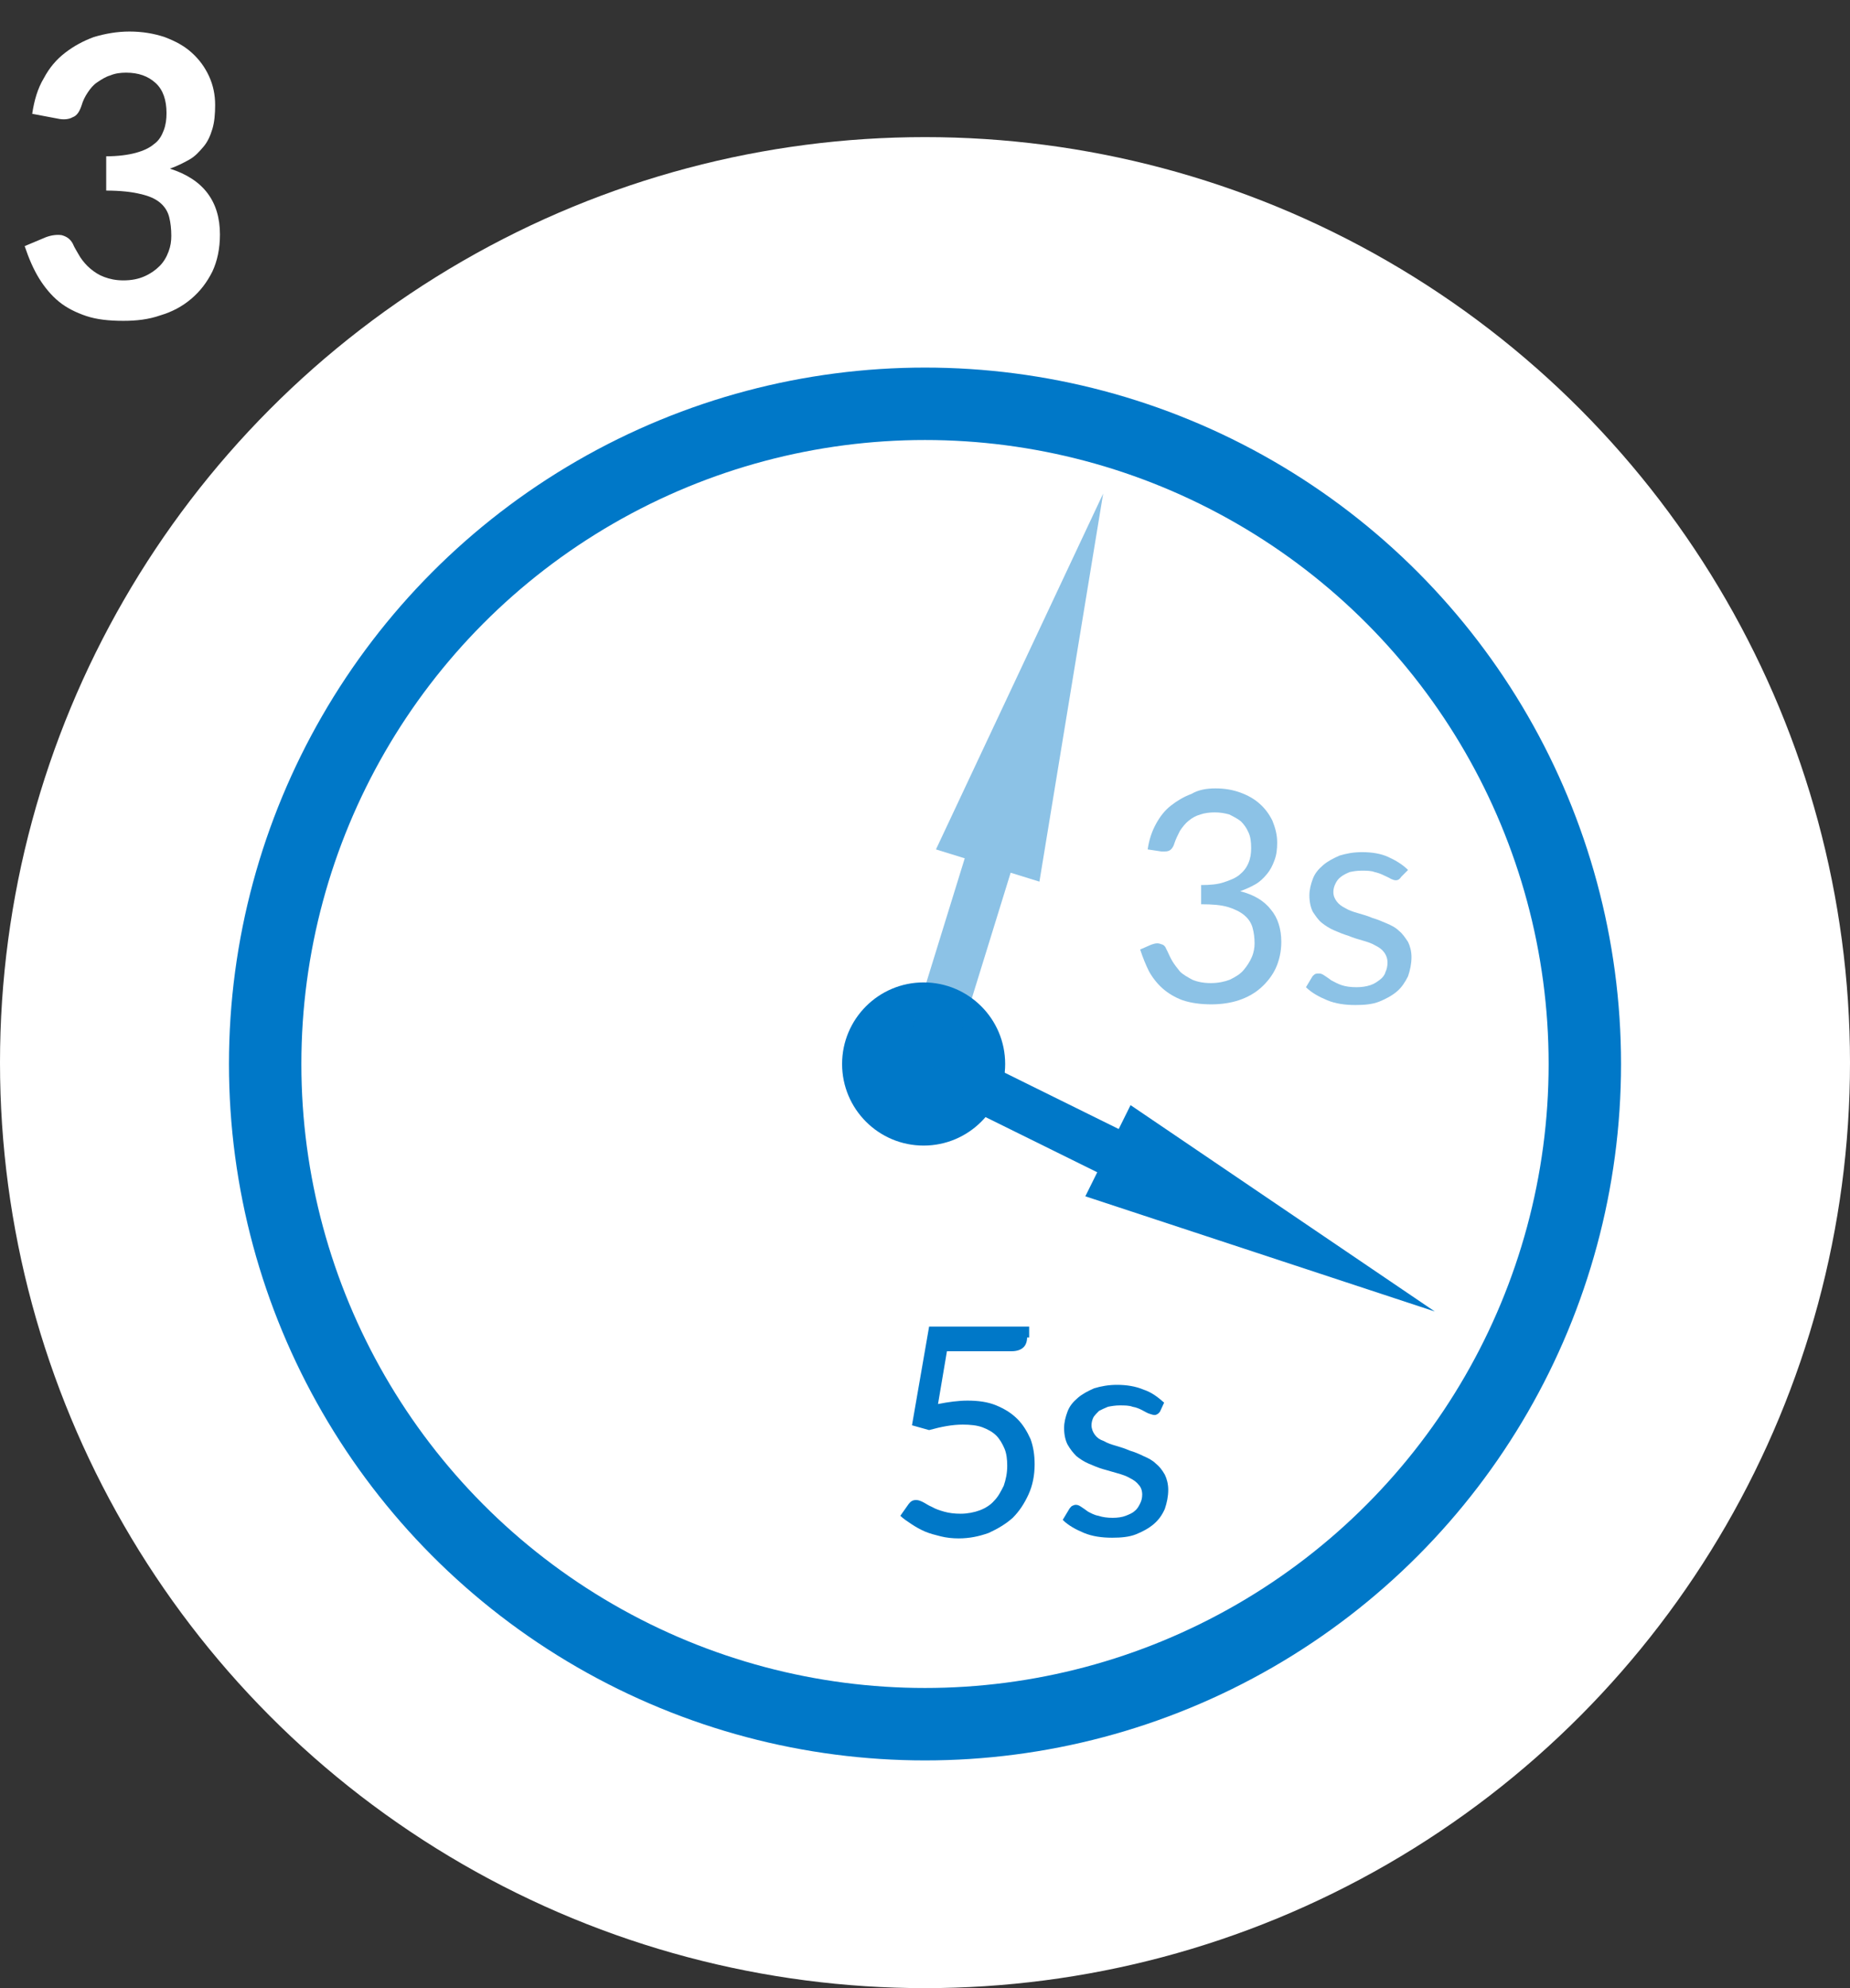
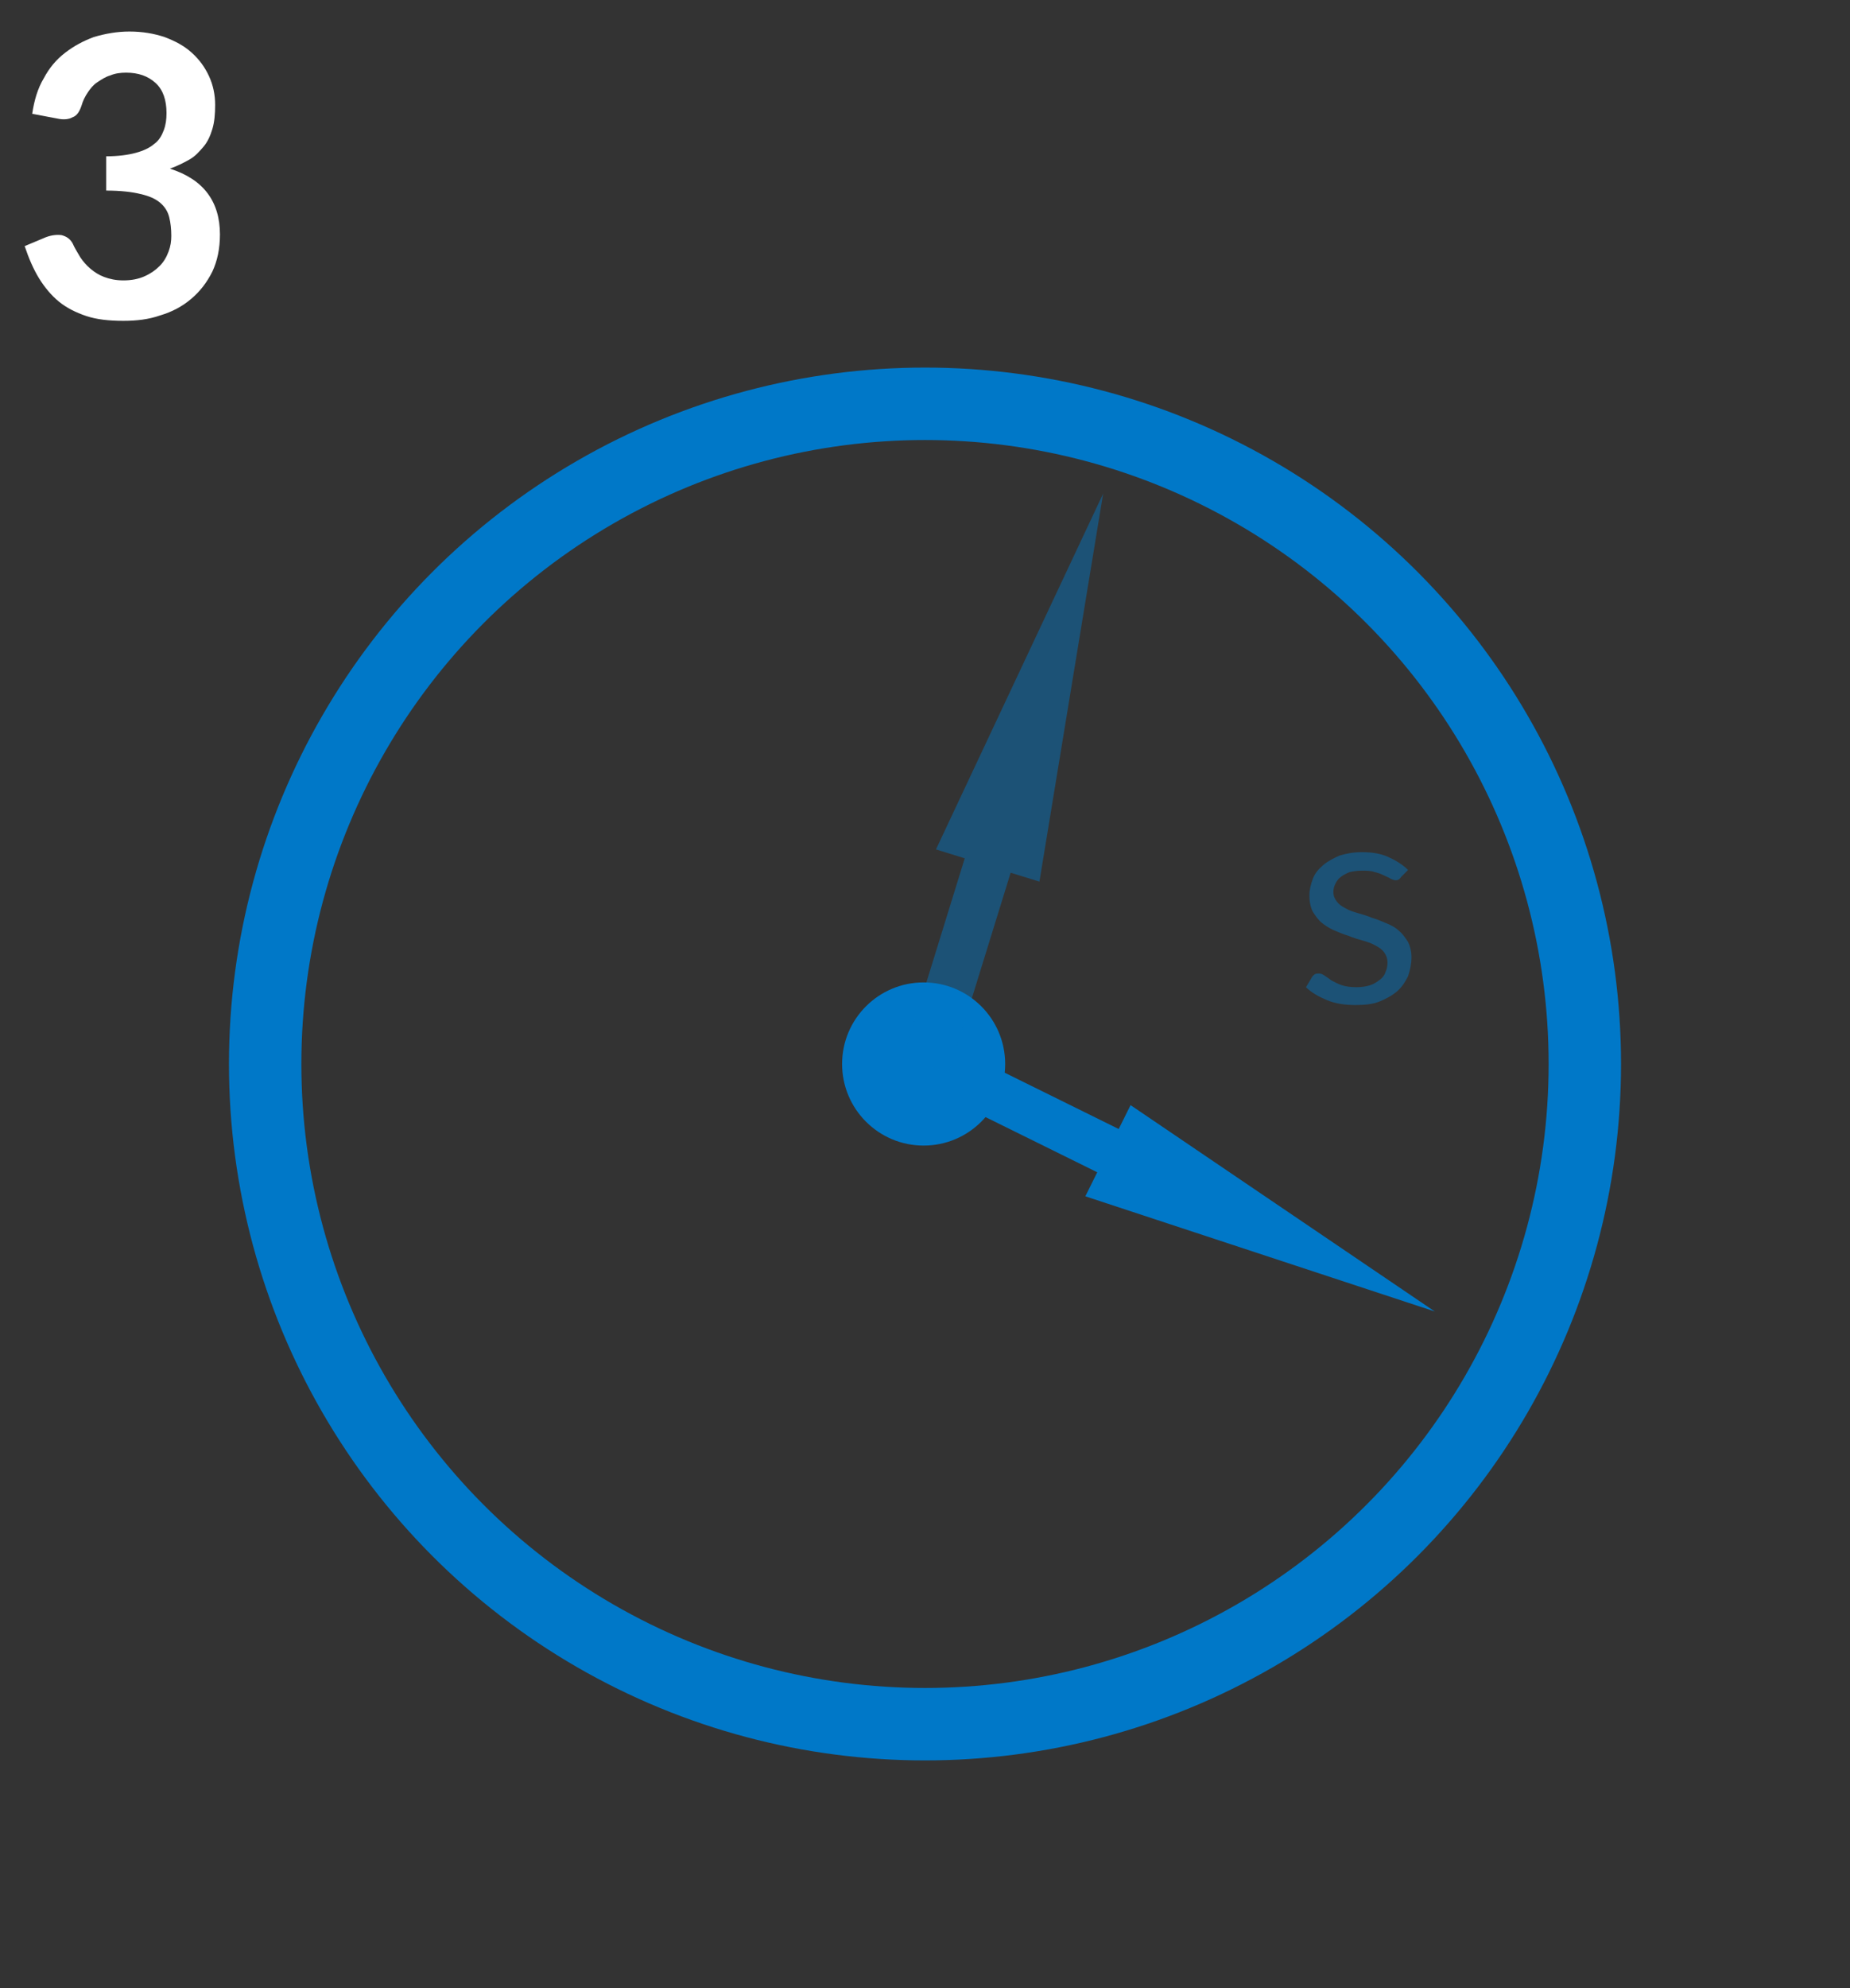
<svg xmlns="http://www.w3.org/2000/svg" version="1.1" id="Ebene_1" x="0px" y="0px" width="270px" height="290px" viewBox="0 0 270 290" style="enable-background:new 0 0 270 290;" xml:space="preserve">
  <rect x="0" y="0" width="270" height="290" fill="#333333" stroke="none" />
  <style type="text/css">
	.st0{fill:#FFFFFF;}
	.st1{opacity:0.45;fill:#0078C8;enable-background:new    ;}
	.st2{fill:#0078C8;}
	.st3{fill:none;stroke:#0078C8;stroke-width:10.566;stroke-miterlimit:10;}
	.st4{fill:none;stroke:#0078C8;stroke-width:7.044;stroke-miterlimit:10;}
</style>
  <g>
-     <circle class="st0" cx="135" cy="155" r="135" />
    <g>
-       <path class="st1" d="M177.4,115c1.3,0,2.5,0.2,3.6,0.6s2,0.9,2.8,1.6s1.4,1.5,1.9,2.5c0.4,1,0.7,2,0.7,3.2c0,1-0.1,1.8-0.4,2.6    c-0.3,0.8-0.6,1.4-1.1,2s-1,1.1-1.7,1.5c-0.7,0.4-1.4,0.7-2.2,1c2,0.5,3.5,1.4,4.5,2.7c1,1.2,1.5,2.8,1.5,4.7    c0,1.4-0.3,2.7-0.8,3.8s-1.3,2.1-2.2,2.9c-0.9,0.8-2,1.4-3.2,1.8c-1.2,0.4-2.6,0.6-4,0.6c-1.6,0-3-0.2-4.2-0.6    c-1.1-0.4-2.1-1-2.9-1.7c-0.8-0.7-1.5-1.6-2-2.5c-0.5-1-0.9-2-1.3-3.2l1.6-0.7c0.3-0.1,0.6-0.2,0.9-0.2c0.3,0,0.5,0.1,0.8,0.2    c0.2,0.1,0.4,0.3,0.5,0.6c0,0.1,0.1,0.1,0.1,0.2c0,0.1,0.1,0.1,0.1,0.2c0.2,0.4,0.4,0.9,0.7,1.4s0.7,1,1.1,1.5    c0.5,0.5,1.1,0.8,1.8,1.2c0.7,0.3,1.6,0.5,2.7,0.5s2-0.2,2.8-0.5c0.8-0.4,1.5-0.8,2-1.4c0.5-0.6,0.9-1.2,1.2-1.9s0.4-1.4,0.4-2    c0-0.8-0.1-1.6-0.3-2.3s-0.6-1.3-1.2-1.8c-0.6-0.5-1.4-0.9-2.4-1.2s-2.3-0.4-3.9-0.4v-2.8c1.3,0,2.4-0.1,3.3-0.4    c0.9-0.3,1.7-0.6,2.3-1.1c0.6-0.5,1-1,1.3-1.7s0.4-1.4,0.4-2.2c0-0.9-0.1-1.7-0.4-2.3c-0.3-0.7-0.7-1.2-1.1-1.6    c-0.5-0.4-1.1-0.7-1.7-1c-0.7-0.2-1.4-0.3-2.1-0.3c-0.8,0-1.5,0.1-2.1,0.3c-0.7,0.2-1.2,0.5-1.7,0.9s-0.9,0.9-1.3,1.5    c-0.3,0.6-0.6,1.2-0.8,1.8c-0.1,0.4-0.3,0.7-0.5,0.9c-0.2,0.2-0.5,0.3-0.9,0.3c-0.1,0-0.1,0-0.2,0c-0.1,0-0.2,0-0.3,0l-2-0.3    c0.2-1.4,0.6-2.6,1.2-3.7c0.6-1.1,1.3-2,2.2-2.7s1.9-1.3,3-1.7C174.9,115.2,176.1,115,177.4,115z" />
      <path class="st1" d="M204.5,127.9c-0.2,0.3-0.4,0.5-0.8,0.5c-0.2,0-0.5-0.1-0.7-0.2c-0.3-0.2-0.6-0.3-1-0.5s-0.9-0.4-1.4-0.5    c-0.5-0.2-1.2-0.2-1.9-0.2s-1.2,0.1-1.7,0.2c-0.5,0.2-0.9,0.4-1.3,0.7c-0.4,0.3-0.6,0.6-0.8,1s-0.3,0.8-0.3,1.2    c0,0.6,0.2,1,0.5,1.4s0.7,0.7,1.3,1c0.5,0.3,1.1,0.5,1.8,0.7s1.4,0.4,2.1,0.7c0.7,0.2,1.4,0.5,2.1,0.8c0.7,0.3,1.3,0.6,1.8,1.1    c0.5,0.4,0.9,1,1.3,1.6c0.3,0.6,0.5,1.4,0.5,2.2c0,1-0.2,1.9-0.5,2.8c-0.4,0.8-0.9,1.6-1.6,2.2c-0.7,0.6-1.6,1.1-2.6,1.5    s-2.2,0.5-3.5,0.5c-1.5,0-2.9-0.2-4.1-0.7c-1.2-0.5-2.3-1.1-3.1-1.9l0.9-1.5c0.1-0.2,0.3-0.3,0.4-0.4c0.2-0.1,0.4-0.1,0.6-0.1    c0.3,0,0.5,0.1,0.8,0.3s0.6,0.4,1,0.7c0.4,0.2,0.9,0.5,1.5,0.7s1.3,0.3,2.2,0.3c0.7,0,1.4-0.1,2-0.3s1-0.5,1.4-0.8    s0.7-0.7,0.8-1.1c0.2-0.4,0.3-0.9,0.3-1.4c0-0.6-0.2-1.1-0.5-1.5s-0.7-0.7-1.3-1c-0.5-0.3-1.1-0.5-1.8-0.7s-1.4-0.4-2.1-0.7    c-0.7-0.2-1.4-0.5-2.1-0.8c-0.7-0.3-1.3-0.7-1.8-1.1c-0.5-0.4-0.9-1-1.3-1.6c-0.3-0.6-0.5-1.4-0.5-2.4c0-0.8,0.2-1.6,0.5-2.4    c0.3-0.8,0.8-1.4,1.5-2s1.5-1,2.4-1.4c1-0.3,2-0.5,3.3-0.5c1.4,0,2.7,0.2,3.8,0.7s2.1,1.1,2.9,1.9L204.5,127.9z" />
    </g>
    <g>
-       <path class="st2" d="M149.9,195.1c0,0.6-0.2,1.1-0.5,1.4c-0.4,0.4-1,0.6-1.8,0.6h-9.4l-1.3,7.7c1.5-0.3,3-0.5,4.3-0.5    c1.6,0,3,0.2,4.2,0.7s2.2,1.1,3.1,2c0.8,0.8,1.4,1.8,1.9,2.9c0.4,1.1,0.6,2.3,0.6,3.7c0,1.6-0.3,3.1-0.9,4.4    c-0.6,1.3-1.3,2.4-2.3,3.4c-1,0.9-2.2,1.6-3.5,2.2c-1.4,0.5-2.8,0.8-4.4,0.8c-0.9,0-1.8-0.1-2.6-0.3s-1.6-0.4-2.3-0.7    s-1.4-0.7-2-1.1c-0.6-0.4-1.2-0.8-1.6-1.2l1.2-1.7c0.3-0.4,0.6-0.6,1.1-0.6c0.3,0,0.6,0.1,1,0.3s0.8,0.5,1.3,0.7    c0.5,0.3,1.1,0.5,1.8,0.7s1.5,0.3,2.4,0.3c1,0,2-0.2,2.8-0.5s1.6-0.8,2.1-1.4c0.6-0.6,1-1.4,1.4-2.2c0.3-0.9,0.5-1.8,0.5-2.9    c0-0.9-0.1-1.8-0.4-2.5s-0.7-1.4-1.2-1.9s-1.2-0.9-2-1.2s-1.8-0.4-2.9-0.4c-1.5,0-3.1,0.3-4.9,0.8l-2.5-0.7l2.5-14.4h14.6v1.6    H149.9z" />
-       <path class="st2" d="M169.3,205.9c-0.2,0.3-0.5,0.5-0.8,0.5c-0.2,0-0.5-0.1-0.8-0.2s-0.6-0.3-1-0.5s-0.8-0.4-1.4-0.5    c-0.5-0.2-1.2-0.2-1.9-0.2c-0.6,0-1.2,0.1-1.7,0.2c-0.5,0.2-0.9,0.4-1.3,0.6c-0.3,0.3-0.6,0.6-0.8,0.9c-0.2,0.4-0.3,0.8-0.3,1.2    c0,0.5,0.2,1,0.5,1.4s0.7,0.7,1.3,0.9c0.5,0.3,1.1,0.5,1.8,0.7s1.3,0.4,2,0.7c0.7,0.2,1.4,0.5,2,0.8c0.7,0.3,1.3,0.6,1.8,1.1    c0.5,0.4,0.9,0.9,1.3,1.6c0.3,0.6,0.5,1.4,0.5,2.2c0,1-0.2,1.9-0.5,2.8c-0.4,0.9-0.9,1.6-1.6,2.2c-0.7,0.6-1.6,1.1-2.6,1.5    s-2.2,0.5-3.5,0.5c-1.5,0-2.9-0.2-4.1-0.7c-1.2-0.5-2.3-1.1-3.1-1.9l0.9-1.5c0.1-0.2,0.3-0.4,0.4-0.5c0.2-0.1,0.4-0.2,0.6-0.2    c0.3,0,0.5,0.1,0.8,0.3s0.6,0.4,1,0.7c0.4,0.2,0.9,0.5,1.5,0.6c0.6,0.2,1.3,0.3,2.1,0.3c0.7,0,1.4-0.1,1.9-0.3s1-0.4,1.3-0.7    c0.4-0.3,0.6-0.7,0.8-1.1c0.2-0.4,0.3-0.8,0.3-1.3c0-0.6-0.2-1.1-0.5-1.4c-0.3-0.4-0.7-0.7-1.3-1c-0.5-0.3-1.1-0.5-1.8-0.7    s-1.4-0.4-2.1-0.6c-0.7-0.2-1.4-0.5-2.1-0.8c-0.7-0.3-1.3-0.7-1.8-1.1c-0.5-0.5-0.9-1-1.3-1.7c-0.3-0.6-0.5-1.4-0.5-2.4    c0-0.8,0.2-1.6,0.5-2.4c0.3-0.8,0.8-1.4,1.5-2s1.5-1,2.4-1.4c1-0.3,2.1-0.5,3.3-0.5c1.4,0,2.7,0.2,3.9,0.7c1.2,0.4,2.1,1.1,3,1.9    L169.3,205.9z" />
-     </g>
+       </g>
    <circle class="st3" cx="135" cy="155.2" r="96.3" />
    <circle class="st2" cx="134.8" cy="155.2" r="11.9" />
    <line class="st4" x1="136.1" y1="155.2" x2="183.3" y2="178.5" />
    <polygon class="st2" points="165,161.2 158.4,174.5 209.4,191.3  " />
    <polygon class="st1" points="151.7,128.6 161,72 136.6,123.9 140.8,125.2 131.8,154.3 138.5,156.4 147.5,127.3  " />
  </g>
  <g>
    <path class="st0" d="M18.9,4.6c1.9,0,3.6,0.3,5.1,0.8c1.6,0.6,2.9,1.3,4,2.3s1.9,2.1,2.5,3.4s0.9,2.7,0.9,4.2   c0,1.3-0.1,2.5-0.4,3.5s-0.7,1.9-1.3,2.6c-0.6,0.7-1.2,1.4-2.1,1.9s-1.7,0.9-2.8,1.3c2.5,0.8,4.3,2,5.5,3.6c1.2,1.6,1.8,3.6,1.8,6   c0,2.1-0.4,3.9-1.1,5.4c-0.8,1.6-1.8,2.9-3.1,4c-1.3,1.1-2.8,1.9-4.5,2.4c-1.7,0.6-3.5,0.8-5.4,0.8c-2.1,0-3.9-0.2-5.4-0.7   s-2.9-1.2-4-2.1c-1.1-0.9-2.1-2.1-2.9-3.4c-0.8-1.3-1.5-2.9-2.1-4.7l3.1-1.3c0.8-0.3,1.6-0.4,2.3-0.3c0.7,0.2,1.2,0.5,1.6,1.2   c0.3,0.7,0.7,1.3,1.1,2c0.4,0.6,0.9,1.2,1.5,1.7s1.2,0.9,2,1.2c0.8,0.3,1.7,0.5,2.8,0.5c1.2,0,2.2-0.2,3.1-0.6   c0.9-0.4,1.6-0.9,2.2-1.5s1-1.3,1.3-2.1s0.4-1.5,0.4-2.3c0-1-0.1-1.9-0.3-2.7c-0.2-0.8-0.6-1.5-1.3-2.1c-0.7-0.6-1.6-1-2.9-1.3   c-1.2-0.3-2.9-0.5-5-0.5v-5c1.7,0,3.2-0.2,4.3-0.5c1.1-0.3,2-0.7,2.7-1.3c0.7-0.5,1.1-1.2,1.4-2s0.4-1.6,0.4-2.5   c0-1.9-0.5-3.4-1.6-4.4s-2.5-1.5-4.3-1.5c-0.8,0-1.6,0.1-2.3,0.4c-0.7,0.2-1.3,0.6-1.9,1c-0.6,0.4-1,0.9-1.4,1.5s-0.7,1.2-0.9,1.9   c-0.3,0.9-0.7,1.5-1.3,1.7c-0.5,0.3-1.3,0.4-2.2,0.2l-3.7-0.7c0.3-2,0.8-3.7,1.7-5.2c0.8-1.5,1.8-2.7,3.1-3.7s2.6-1.7,4.2-2.3   C15.4,4.9,17.1,4.6,18.9,4.6z" />
  </g>
</svg>